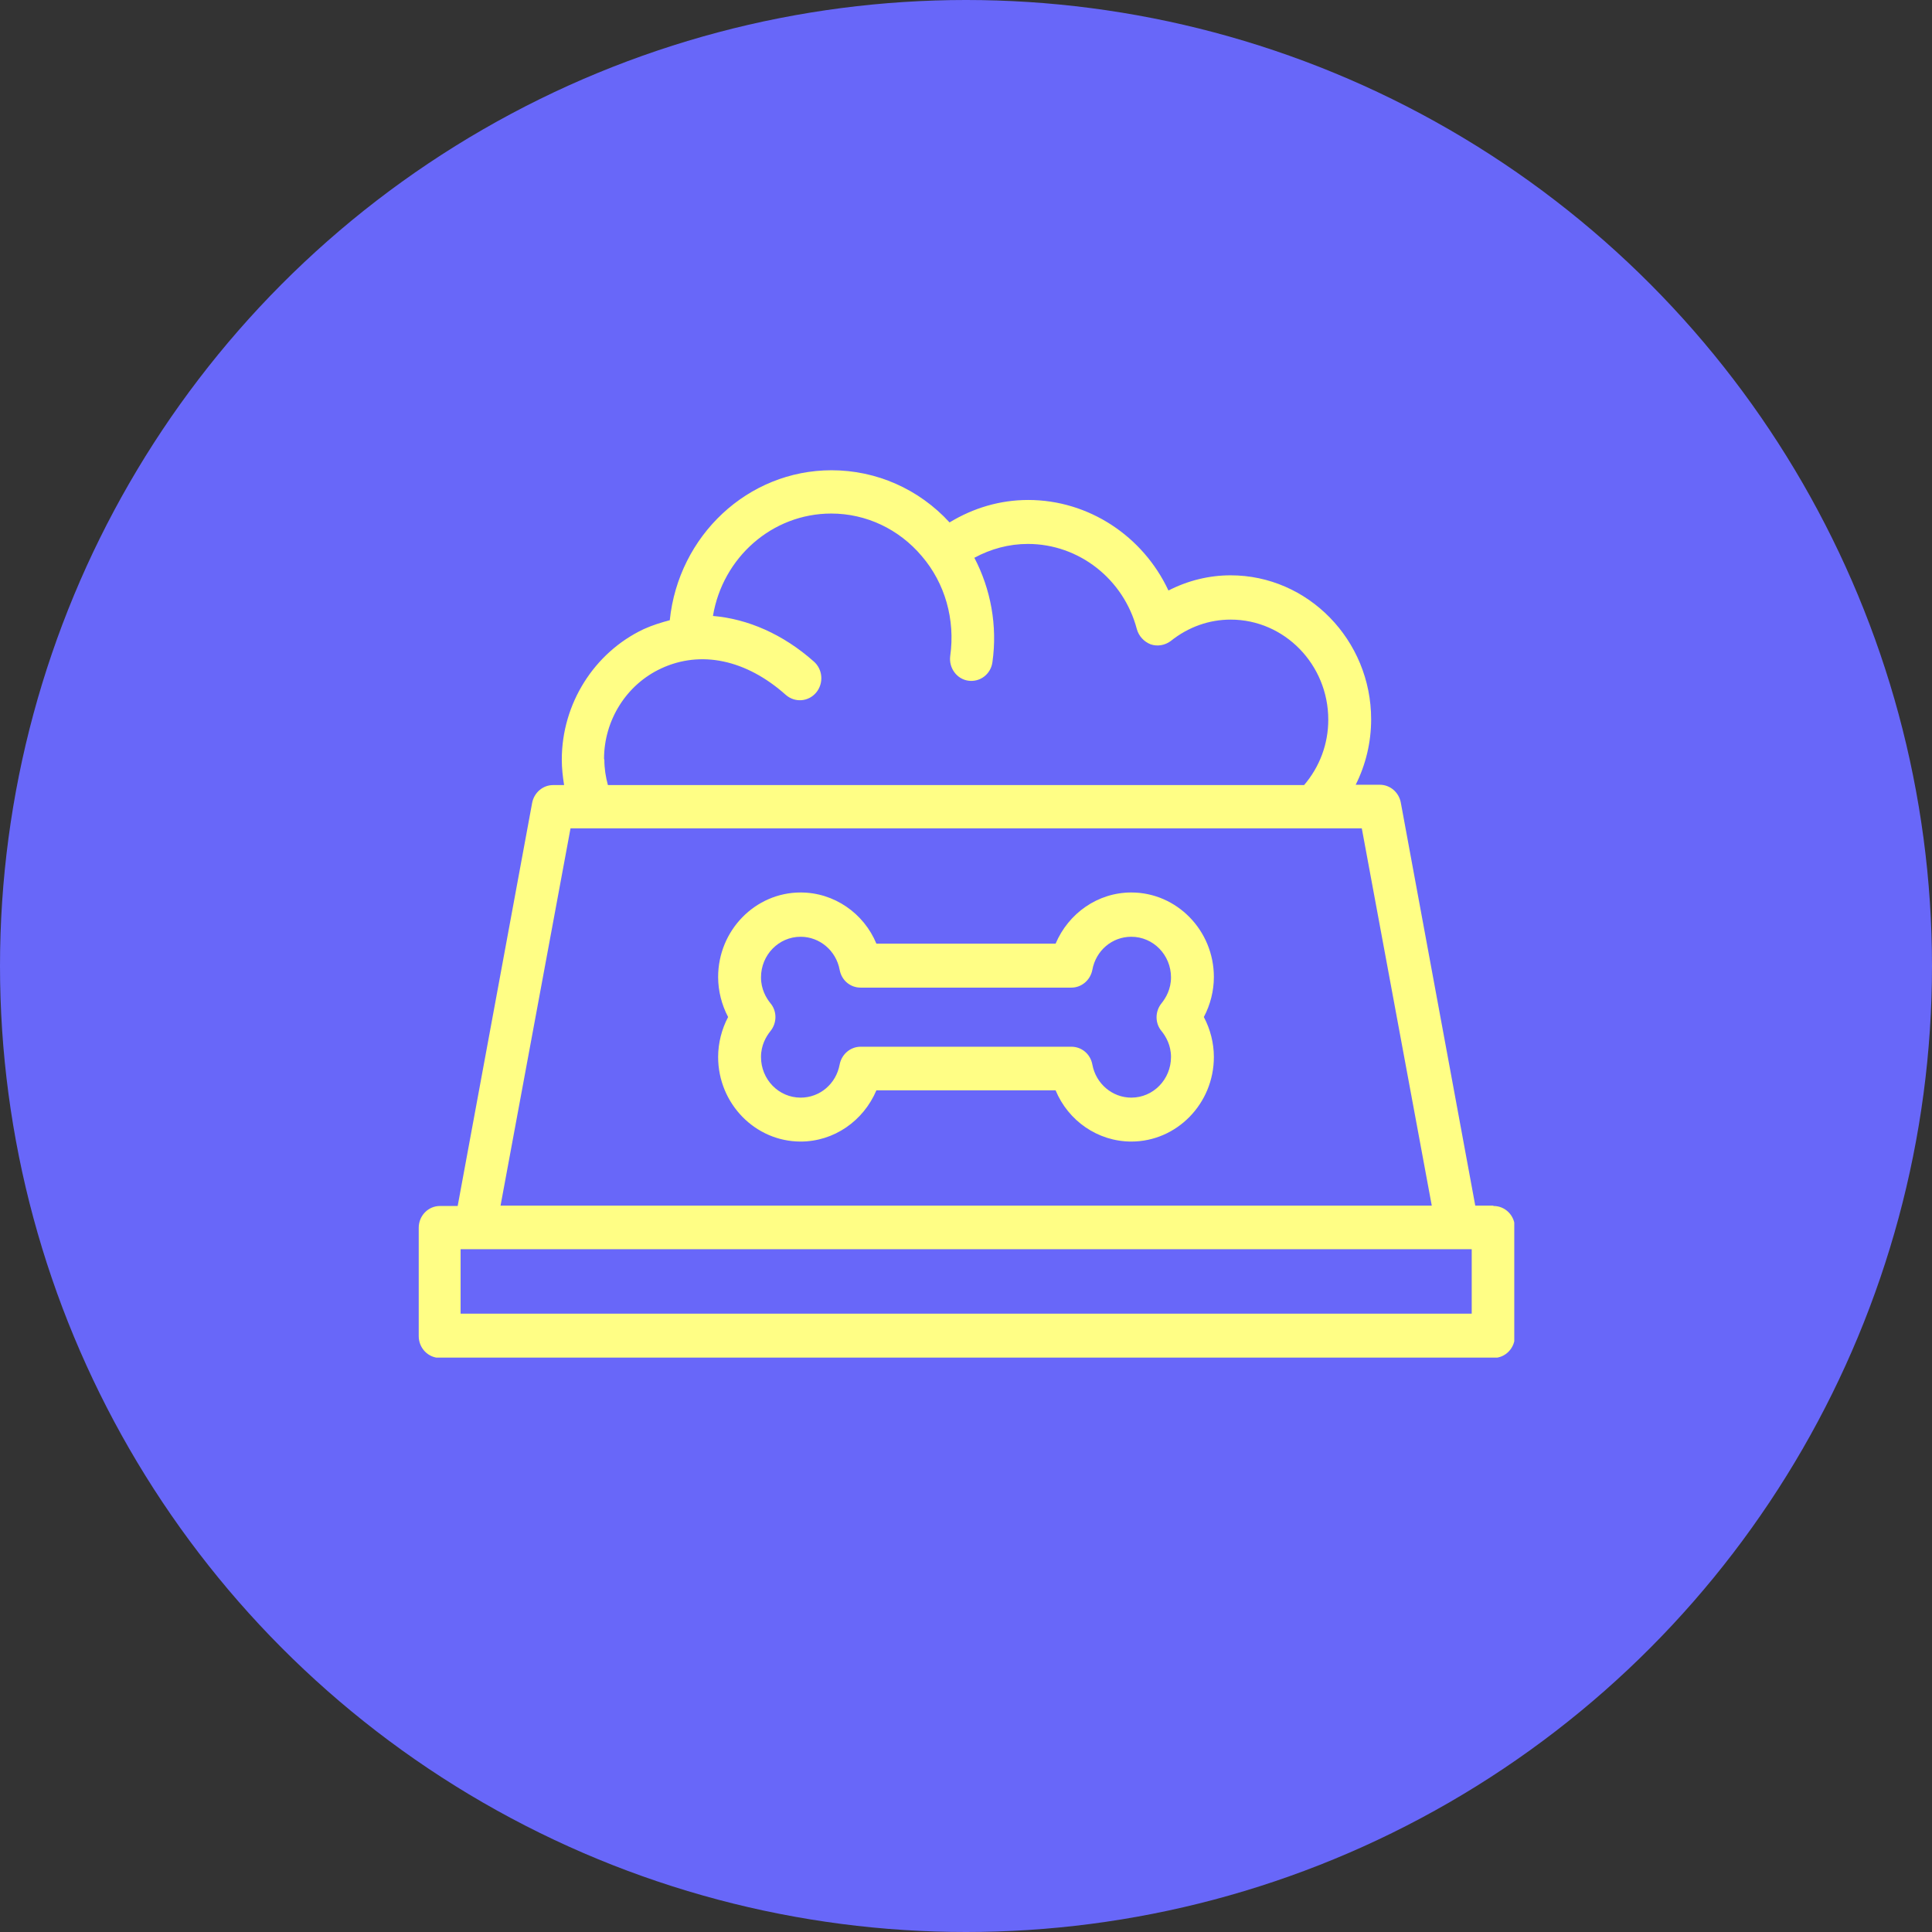
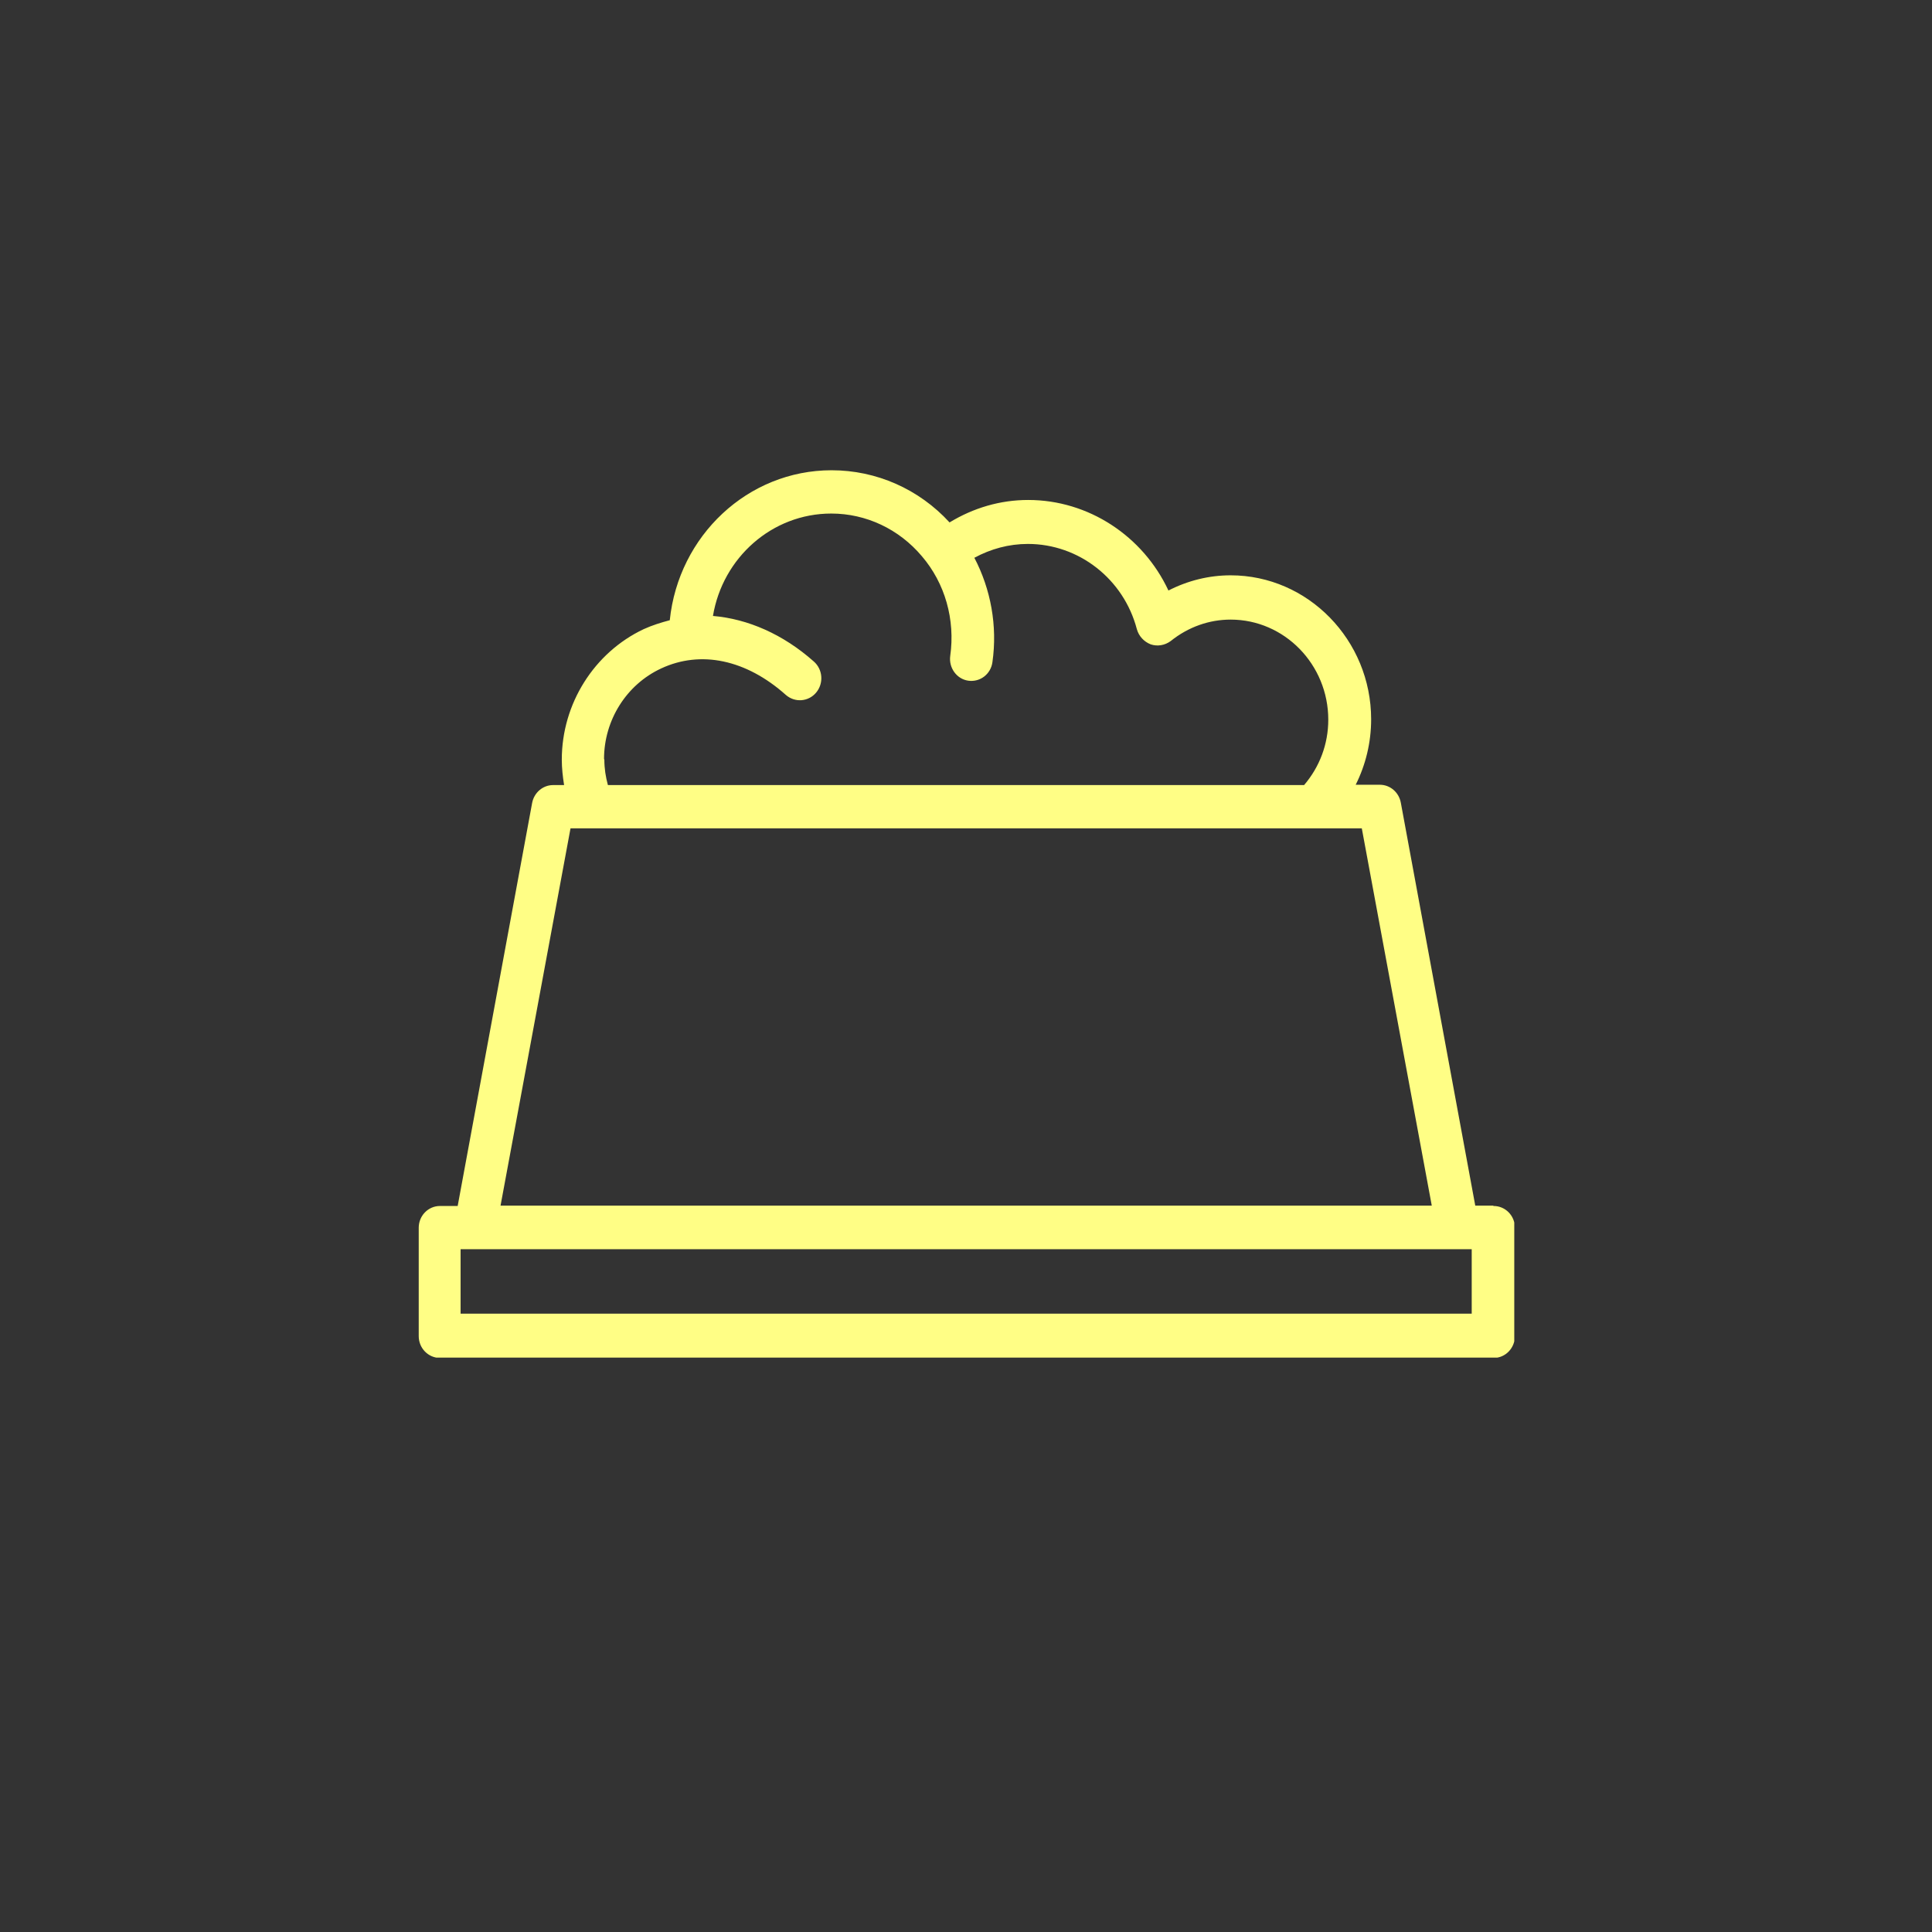
<svg xmlns="http://www.w3.org/2000/svg" fill="none" viewBox="0 0 37 37" height="37" width="37">
  <rect x="0" y="0" width="37" height="37" fill="#333333" stroke="none" />
-   <circle fill="#6867F9" r="18.5" cy="18.5" cx="18.5" />
  <g clip-path="url(#clip0_7811_3031)">
    <path fill="#FFFE85" d="M28.593 23.089H28.253L26.827 15.371C26.79 15.174 26.623 15.029 26.426 15.029H25.963C26.154 14.649 26.259 14.219 26.259 13.776C26.259 12.258 25.049 11.018 23.568 11.018C23.154 11.018 22.747 11.119 22.377 11.309C21.889 10.265 20.846 9.575 19.691 9.575C19.154 9.575 18.642 9.727 18.185 10.005C17.599 9.366 16.784 9.006 15.926 9.006C14.321 9.006 12.994 10.259 12.827 11.878C12.661 11.922 12.494 11.973 12.327 12.049C11.377 12.498 10.759 13.479 10.759 14.548C10.759 14.713 10.778 14.877 10.803 15.035H10.593C10.395 15.035 10.228 15.181 10.191 15.377L8.765 23.096H8.426C8.198 23.096 8.019 23.285 8.019 23.513V25.588C8.019 25.822 8.204 26.006 8.426 26.006H28.605C28.833 26.006 29.012 25.816 29.012 25.588V23.513C29.012 23.279 28.827 23.096 28.605 23.096L28.593 23.089ZM11.568 14.535C11.568 13.795 11.994 13.112 12.661 12.802C13.42 12.448 14.29 12.631 15.049 13.308C15.222 13.46 15.482 13.441 15.63 13.264C15.778 13.087 15.759 12.821 15.586 12.669C14.994 12.144 14.321 11.853 13.654 11.796C13.839 10.682 14.784 9.835 15.92 9.835C16.587 9.835 17.216 10.132 17.654 10.651C18.099 11.17 18.296 11.866 18.198 12.562C18.167 12.789 18.321 13.004 18.543 13.036C18.772 13.068 18.975 12.909 19.006 12.682C19.105 11.986 18.975 11.284 18.66 10.682C18.975 10.512 19.321 10.417 19.685 10.417C20.66 10.417 21.519 11.087 21.772 12.049C21.809 12.182 21.907 12.289 22.037 12.34C22.167 12.384 22.309 12.359 22.42 12.277C22.759 12.005 23.16 11.866 23.568 11.866C24.599 11.866 25.438 12.726 25.438 13.783C25.438 14.251 25.272 14.687 24.975 15.035H11.642C11.599 14.877 11.574 14.719 11.574 14.548L11.568 14.535ZM10.92 15.864H26.08L27.42 23.089H9.586L10.926 15.864H10.92ZM28.179 25.158H8.821V23.924H28.185V25.158H28.179Z" />
-     <path fill="#FFFE85" d="M21.666 17.092C21.024 17.092 20.463 17.49 20.216 18.072H16.784C16.543 17.49 15.975 17.092 15.333 17.092C14.463 17.092 13.753 17.819 13.753 18.711C13.753 18.977 13.821 19.243 13.944 19.477C13.821 19.711 13.753 19.977 13.753 20.242C13.753 21.135 14.463 21.862 15.333 21.862C15.975 21.862 16.537 21.464 16.784 20.881H20.216C20.457 21.464 21.024 21.862 21.666 21.862C22.537 21.862 23.247 21.135 23.247 20.242C23.247 19.977 23.179 19.711 23.055 19.477C23.179 19.243 23.247 18.977 23.247 18.711C23.247 17.819 22.537 17.092 21.666 17.092ZM22.247 19.749C22.327 19.85 22.426 20.015 22.426 20.242C22.426 20.673 22.086 21.021 21.666 21.021C21.302 21.021 20.988 20.755 20.92 20.388C20.883 20.186 20.716 20.046 20.518 20.046H16.481C16.284 20.046 16.117 20.192 16.08 20.388C16.012 20.755 15.704 21.021 15.333 21.021C14.913 21.021 14.574 20.673 14.574 20.242C14.574 20.015 14.673 19.85 14.753 19.749C14.883 19.591 14.883 19.363 14.753 19.211C14.673 19.11 14.574 18.945 14.574 18.718C14.574 18.288 14.913 17.94 15.333 17.94C15.697 17.94 16.012 18.205 16.08 18.572C16.117 18.775 16.284 18.914 16.481 18.914H20.518C20.716 18.914 20.883 18.768 20.92 18.572C20.988 18.205 21.296 17.94 21.666 17.94C22.086 17.94 22.426 18.288 22.426 18.718C22.426 18.945 22.327 19.11 22.247 19.211C22.117 19.369 22.117 19.597 22.247 19.749Z" />
  </g>
  <defs>
    <clipPath id="clip0_7811_3031">
      <rect transform="translate(8 9)" fill="white" height="17" width="21" />
    </clipPath>
  </defs>
</svg>